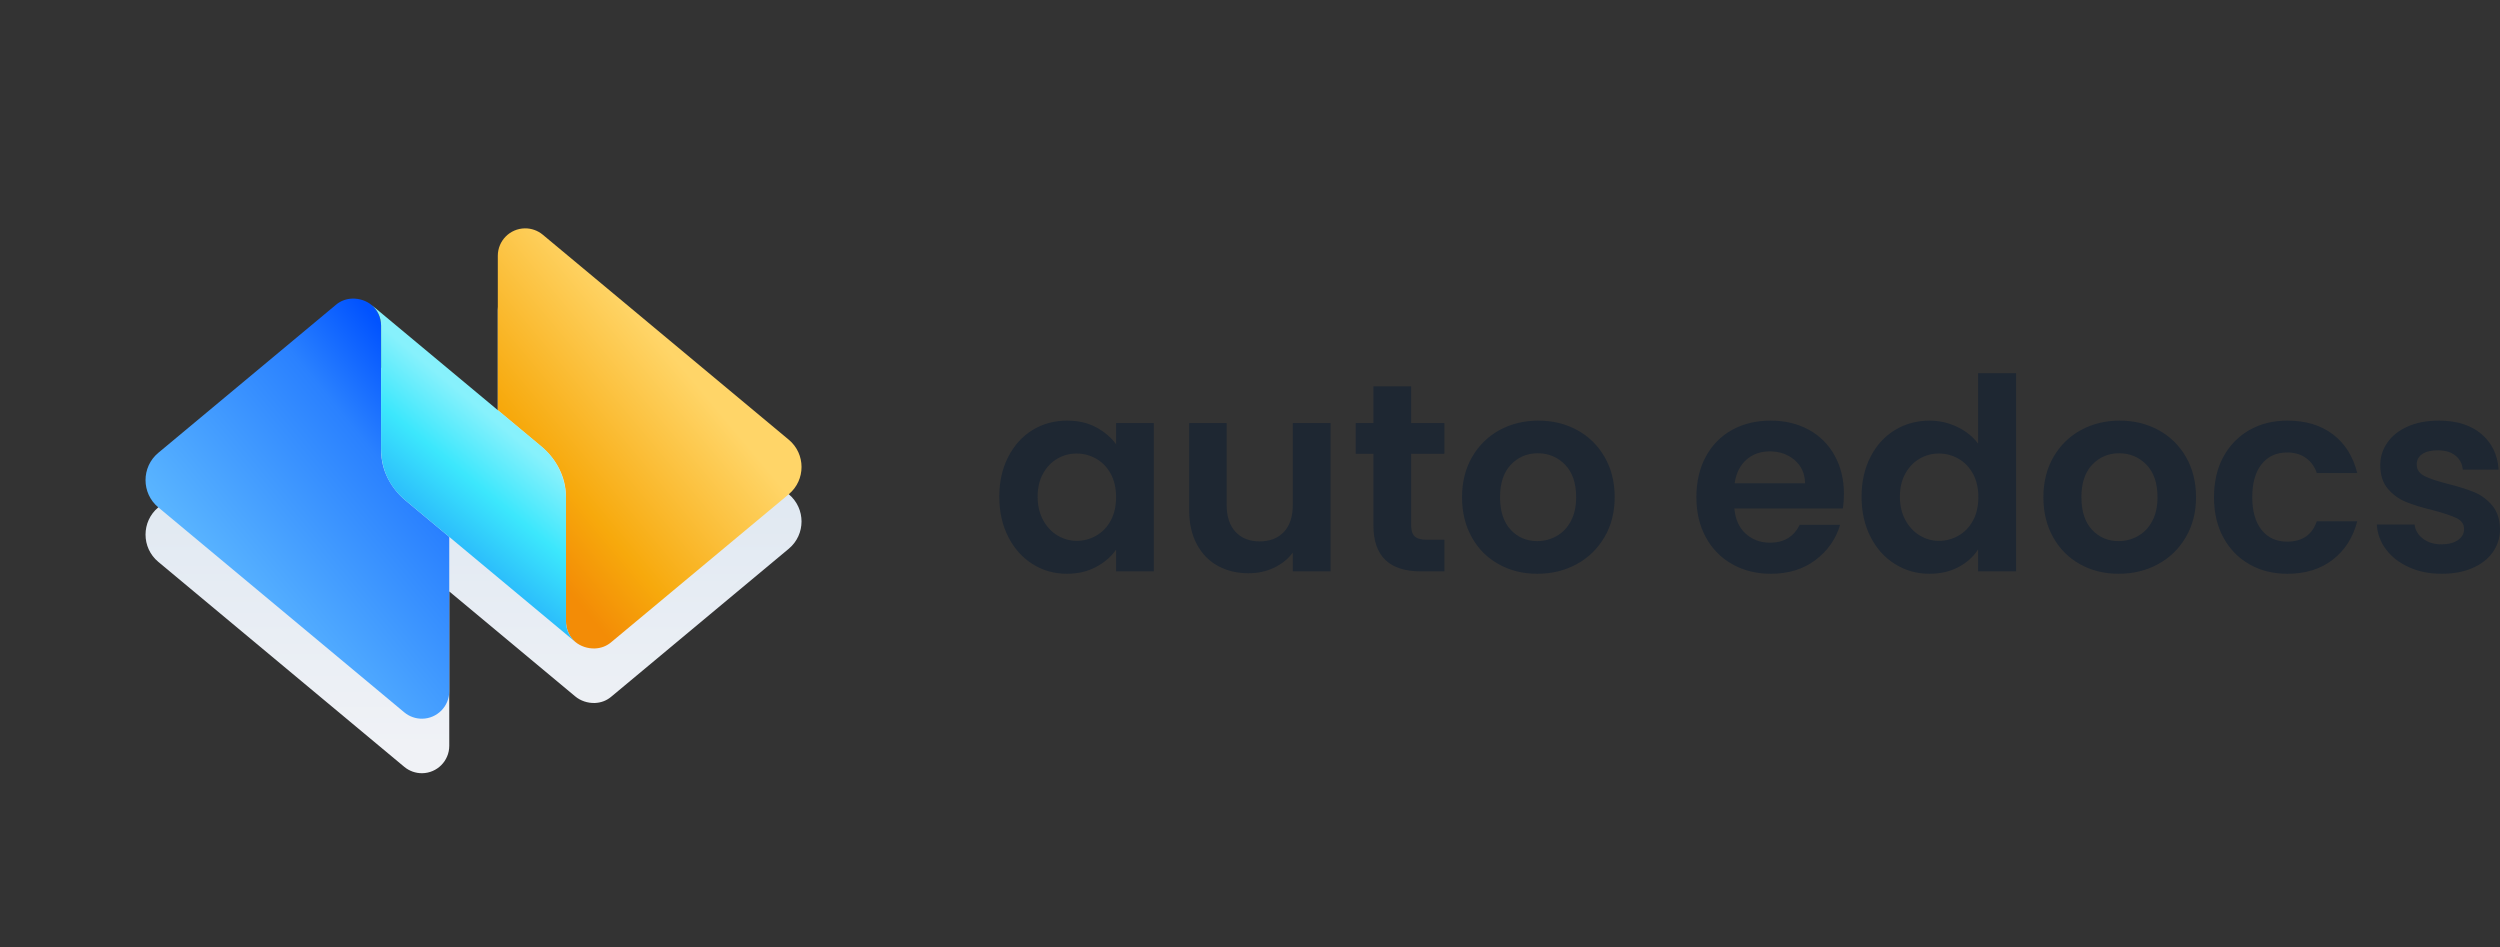
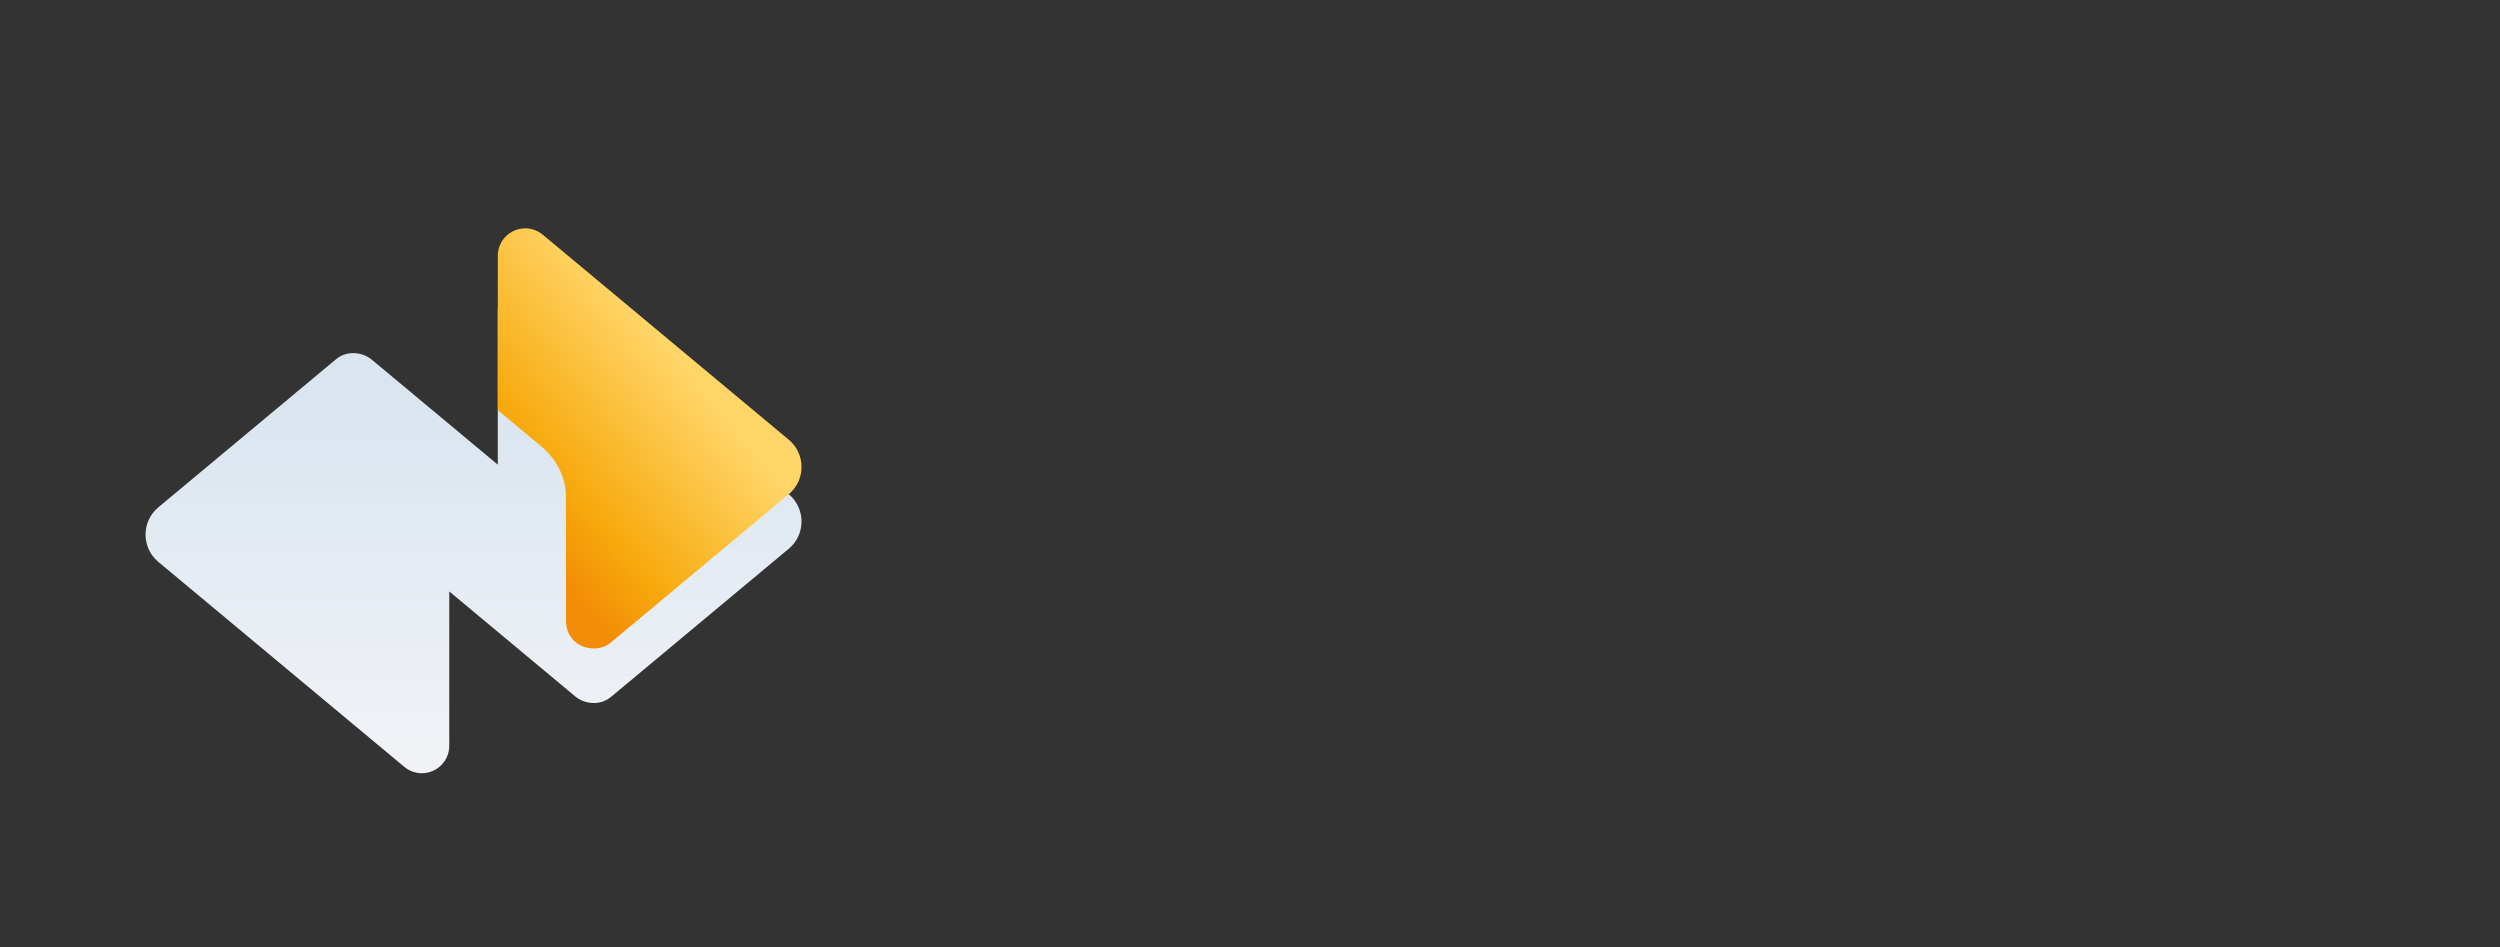
<svg xmlns="http://www.w3.org/2000/svg" viewBox="72 215 382.77 145">
  <rect x="72" y="215" width="382.77" height="145" fill="#333333" stroke="none" />
  <svg version="1.1" viewBox="100 100 599.99 599.99" height="145" width="145" y="215" x="72" preserveAspectRatio="xMinYMin" style="overflow: visible;">
    <linearGradient id="linearGradient1419" x1="234.19" x2="334.86" y1="680.33" y2="496.1" gradientTransform="matrix(3.257 0 0 3.257 -526.68 -1515.8)" gradientUnits="userSpaceOnUse" style="">
      <stop stop-color="#ebf4f9" offset="0" />
      <stop stop-color="#fcfcfc" offset="1" />
    </linearGradient>
    <linearGradient id="linearGradient1478" x1="66.092" x2="66.092" y1="1714.8" y2="1593.4" gradientTransform="matrix(1.809 0 0 1.809 265.09 -2528.9)" gradientUnits="userSpaceOnUse" style="">
      <stop stop-color="#f0f2f6" offset="0" />
      <stop stop-color="#dae5f0" offset="1" />
    </linearGradient>
    <linearGradient id="linearGradient1434" x1="269.6" x2="353.31" y1="489.73" y2="421.49" gradientTransform="matrix(1.686 0 0 1.686 -254.3 -404.34)" gradientUnits="userSpaceOnUse" style="">
      <stop stop-color="#5ab5ff" offset="0" />
      <stop stop-color="#2a81ff" offset=".699" />
      <stop stop-color="#0153ff" offset="1" />
    </linearGradient>
    <linearGradient id="linearGradient1438" x1="439.68" x2="506.49" y1="540.48" y2="484.81" gradientTransform="matrix(1.686 0 0 1.686 -254.3 -404.34)" gradientUnits="userSpaceOnUse" style="">
      <stop stop-color="#f38c06" offset="0" />
      <stop stop-color="#f7a90c" offset=".293" />
      <stop stop-color="#ffd568" offset="1" />
    </linearGradient>
    <linearGradient id="linearGradient1436" x1="391.15" x2="362.52" y1="452.72" y2="487.17" gradientTransform="matrix(1.686 0 0 1.686 -254.3 -404.34)" gradientUnits="userSpaceOnUse" style="">
      <stop stop-color="#87f1fc" offset="0" />
      <stop stop-color="#3ce7fc" offset=".515" />
      <stop stop-color="#2cbefb" offset="1" />
    </linearGradient>
-     <path d="m236.06 100h327.87c75.379 0 136.06 60.684 136.06 136.06v327.87c0 75.379-60.684 136.06-136.06 136.06h-327.87c-75.379 0-136.06-60.684-136.06-136.06v-327.87c0-75.379 60.684-136.06 136.06-136.06z" fill="url(#linearGradient1419)" style="fill: url(#linearGradient1419); fill-opacity: 0;" />
    <path d="m432.53 279.22c-9.51 0.121-17.155 7.862-17.154 17.373v97.796l-79.82-66.52c-3.319-2.766-7.888-4.331-12.473-4.154-3.567 0.137-7.145 1.326-10.152 3.833l-112.64 93.872c-5.393 4.494-8.089 10.885-8.089 17.274-4e-5 6.389 2.696 12.776 8.089 17.27l155.84 129.87c3.18 2.651 7.203 4.078 11.343 4.027 9.51-0.119 17.155-7.862 17.154-17.373v-97.796l79.82 66.52c3.319 2.766 7.888 4.33 12.473 4.154 3.567-0.137 7.145-1.327 10.152-3.833l112.64-93.872c5.393-4.494 8.089-10.885 8.089-17.274 4e-5 -6.389-2.696-12.776-8.089-17.27l-155.84-129.87c-3.18-2.651-7.203-4.079-11.343-4.027z" fill="url(#linearGradient1478)" style="fill: url(#linearGradient1478);" />
-     <path d="m323.08 289.18c-3.567 0.137-7.142 1.327-10.15 3.833l-112.65 93.871c-5.393 4.494-8.088 10.884-8.088 17.273-4e-5 6.389 2.695 12.776 8.088 17.27l155.84 129.87c3.18 2.651 7.202 4.079 11.342 4.028 9.51-0.12 17.156-7.865 17.155-17.375v-97.797l-27.65-23.04c-9.407-7.839-15.491-19.275-15.498-31.467l-0.046-79.285c-4e-3 -4.705-2.037-9.829-5.872-13.025-3.319-2.766-7.889-4.332-12.475-4.156z" fill="url(#linearGradient1434)" style="fill: url(#linearGradient1434);" />
    <path d="m476.92 510.82c3.567-0.137 7.142-1.327 10.15-3.833l112.65-93.871c5.393-4.494 8.088-10.884 8.088-17.273 4e-5 -6.389-2.695-12.776-8.088-17.27l-155.84-129.87c-3.18-2.651-7.202-4.079-11.342-4.028-9.51 0.12-17.156 7.864-17.155 17.375v97.797l27.65 23.04c9.407 7.839 15.491 19.275 15.498 31.467l0.046 79.285c4e-3 4.705 2.037 9.829 5.872 13.025 3.319 2.766 7.889 4.332 12.475 4.156z" fill="url(#linearGradient1438)" style="fill: url(#linearGradient1438);" />
-     <path d="m335.56 293.33c3.522 3.073 5.872 7.588 5.872 13.025v77.563c0 14.681 6.368 25.54 15.544 33.186l107.47 89.557c-3.522-3.073-5.872-7.588-5.872-13.025v-77.563c0-12.821-5.695-24.979-15.544-33.186z" fill="url(#linearGradient1436)" style="fill: url(#linearGradient1436);" />
  </svg>
  <svg x="225" y="272.14" viewBox="1.35 12.71 229.77 30.71" height="30.71" width="229.77" style="overflow: visible;">
    <g fill="#1e2732" fill-opacity="1" style="">
-       <path d="M1.35 31.61Q1.35 28.17 2.73 25.50Q4.10 22.84 6.46 21.40Q8.81 19.97 11.73 19.97L11.73 19.97Q14.27 19.97 16.17 20.99Q18.08 22.02 19.23 23.58L19.23 23.58L19.23 20.34L25.01 20.34L25.01 43.05L19.23 43.05L19.23 39.73Q18.12 41.33 16.17 42.37Q14.23 43.42 11.69 43.42L11.69 43.42Q8.81 43.42 6.46 41.94Q4.10 40.47 2.73 37.78Q1.35 35.10 1.35 31.61L1.35 31.61ZM19.23 31.69Q19.23 29.60 18.41 28.11Q17.59 26.61 16.20 25.81Q14.80 25.01 13.20 25.01L13.20 25.01Q11.60 25.01 10.25 25.79Q8.90 26.57 8.06 28.06Q7.22 29.56 7.22 31.61L7.22 31.61Q7.22 33.66 8.06 35.20Q8.90 36.74 10.27 37.56Q11.64 38.38 13.20 38.38L13.20 38.38Q14.80 38.38 16.20 37.58Q17.59 36.78 18.41 35.28Q19.23 33.78 19.23 31.69L19.23 31.69ZM46.29 20.34L52.07 20.34L52.07 43.05L46.29 43.05L46.29 40.18Q45.18 41.66 43.40 42.50Q41.62 43.34 39.52 43.34L39.52 43.34Q36.86 43.34 34.81 42.21Q32.76 41.08 31.59 38.89Q30.42 36.70 30.42 33.66L30.42 33.66L30.42 20.34L36.16 20.34L36.16 32.84Q36.16 35.55 37.52 37.00Q38.87 38.46 41.20 38.46L41.20 38.46Q43.58 38.46 44.94 37.00Q46.29 35.55 46.29 32.84L46.29 32.84L46.29 20.34ZM69.50 25.05L64.41 25.05L64.41 36.04Q64.41 37.19 64.96 37.70Q65.52 38.21 66.83 38.21L66.83 38.21L69.50 38.21L69.50 43.05L65.89 43.05Q58.63 43.05 58.63 36.00L58.63 36.00L58.63 25.05L55.92 25.05L55.92 20.34L58.63 20.34L58.63 14.72L64.41 14.72L64.41 20.34L69.50 20.34L69.50 25.05ZM83.72 43.42Q80.44 43.42 77.82 41.96Q75.19 40.51 73.70 37.84Q72.20 35.18 72.20 31.69L72.20 31.69Q72.20 28.21 73.74 25.54Q75.28 22.88 77.94 21.42Q80.61 19.97 83.89 19.97L83.89 19.97Q87.17 19.97 89.83 21.42Q92.50 22.88 94.03 25.54Q95.57 28.21 95.57 31.69L95.57 31.69Q95.57 35.18 93.99 37.84Q92.41 40.51 89.73 41.96Q87.04 43.42 83.72 43.42L83.72 43.42ZM83.72 38.42Q85.28 38.42 86.65 37.66Q88.03 36.90 88.85 35.38Q89.67 33.87 89.67 31.69L89.67 31.69Q89.67 28.45 87.97 26.71Q86.26 24.97 83.80 24.97L83.80 24.97Q81.34 24.97 79.68 26.71Q78.02 28.45 78.02 31.69L78.02 31.69Q78.02 34.93 79.64 36.67Q81.26 38.42 83.72 38.42L83.72 38.42ZM130.67 31.20Q130.67 32.43 130.50 33.42L130.50 33.42L113.90 33.42Q114.10 35.88 115.62 37.27Q117.14 38.66 119.35 38.66L119.35 38.66Q122.55 38.66 123.90 35.92L123.90 35.92L130.09 35.92Q129.11 39.20 126.32 41.31Q123.53 43.42 119.47 43.42L119.47 43.42Q116.19 43.42 113.59 41.96Q110.99 40.51 109.53 37.84Q108.08 35.18 108.08 31.69L108.08 31.69Q108.08 28.17 109.51 25.50Q110.95 22.84 113.53 21.40Q116.11 19.97 119.47 19.97L119.47 19.97Q122.71 19.97 125.28 21.36Q127.84 22.76 129.25 25.32Q130.67 27.88 130.67 31.20L130.67 31.20ZM113.94 29.56L124.72 29.56Q124.68 27.35 123.12 26.01Q121.56 24.68 119.31 24.68L119.31 24.68Q117.18 24.68 115.72 25.97Q114.27 27.27 113.94 29.56L113.94 29.56ZM133.37 31.61Q133.37 28.17 134.75 25.50Q136.12 22.84 138.50 21.40Q140.88 19.97 143.79 19.97L143.79 19.97Q146.00 19.97 148.01 20.93Q150.02 21.89 151.21 23.49L151.21 23.49L151.21 12.71L157.03 12.71L157.03 43.05L151.21 43.05L151.21 39.69Q150.14 41.37 148.22 42.39Q146.29 43.42 143.75 43.42L143.75 43.42Q140.88 43.42 138.50 41.94Q136.12 40.47 134.75 37.78Q133.37 35.10 133.37 31.61L133.37 31.61ZM151.25 31.69Q151.25 29.60 150.43 28.11Q149.61 26.61 148.22 25.81Q146.82 25.01 145.22 25.01L145.22 25.01Q143.62 25.01 142.27 25.79Q140.92 26.57 140.08 28.06Q139.24 29.56 139.24 31.61L139.24 31.61Q139.24 33.66 140.08 35.20Q140.92 36.74 142.29 37.56Q143.66 38.38 145.22 38.38L145.22 38.38Q146.82 38.38 148.22 37.58Q149.61 36.78 150.43 35.28Q151.25 33.78 151.25 31.69L151.25 31.69ZM172.73 43.42Q169.45 43.42 166.83 41.96Q164.21 40.51 162.71 37.84Q161.21 35.18 161.21 31.69L161.21 31.69Q161.21 28.21 162.75 25.54Q164.29 22.88 166.95 21.42Q169.62 19.97 172.90 19.97L172.90 19.97Q176.18 19.97 178.84 21.42Q181.51 22.88 183.04 25.54Q184.58 28.21 184.58 31.69L184.58 31.69Q184.58 35.18 183.00 37.84Q181.43 40.51 178.74 41.96Q176.05 43.42 172.73 43.42L172.73 43.42ZM172.73 38.42Q174.29 38.42 175.66 37.66Q177.04 36.90 177.86 35.38Q178.68 33.87 178.68 31.69L178.68 31.69Q178.68 28.45 176.98 26.71Q175.28 24.97 172.81 24.97L172.81 24.97Q170.36 24.97 168.69 26.71Q167.03 28.45 167.03 31.69L167.03 31.69Q167.03 34.93 168.65 36.67Q170.27 38.42 172.73 38.42L172.73 38.42ZM187.33 31.69Q187.33 28.17 188.76 25.52Q190.20 22.88 192.74 21.42Q195.28 19.97 198.56 19.97L198.56 19.97Q202.79 19.97 205.55 22.08Q208.32 24.19 209.26 28.00L209.26 28.00L203.07 28.00Q202.58 26.53 201.41 25.69Q200.24 24.85 198.52 24.85L198.52 24.85Q196.06 24.85 194.63 26.63Q193.19 28.41 193.19 31.69L193.19 31.69Q193.19 34.93 194.63 36.72Q196.06 38.50 198.52 38.50L198.52 38.50Q202.01 38.50 203.07 35.38L203.07 35.38L209.26 35.38Q208.32 39.07 205.53 41.25Q202.75 43.42 198.56 43.42L198.56 43.42Q195.28 43.42 192.74 41.96Q190.20 40.51 188.76 37.86Q187.33 35.22 187.33 31.69L187.33 31.69ZM222.18 43.42Q219.39 43.42 217.18 42.41Q214.96 41.41 213.67 39.69Q212.38 37.97 212.26 35.88L212.26 35.88L218.04 35.88Q218.20 37.19 219.33 38.05Q220.46 38.91 222.14 38.91L222.14 38.91Q223.78 38.91 224.70 38.25Q225.62 37.60 225.62 36.57L225.62 36.57Q225.62 35.47 224.50 34.91Q223.37 34.36 220.91 33.70L220.91 33.70Q218.37 33.09 216.75 32.43Q215.13 31.78 213.96 30.42Q212.79 29.07 212.79 26.77L212.79 26.77Q212.79 24.89 213.88 23.33Q214.96 21.77 216.99 20.87Q219.02 19.97 221.77 19.97L221.77 19.97Q225.83 19.97 228.25 22.00Q230.67 24.03 230.91 27.47L230.91 27.47L225.42 27.47Q225.30 26.12 224.29 25.32Q223.29 24.52 221.61 24.52L221.61 24.52Q220.05 24.52 219.21 25.09Q218.37 25.67 218.37 26.69L218.37 26.69Q218.37 27.84 219.51 28.43Q220.66 29.03 223.08 29.64L223.08 29.64Q225.54 30.26 227.14 30.91Q228.74 31.57 229.91 32.94Q231.08 34.32 231.12 36.57L231.12 36.57Q231.12 38.54 230.03 40.10Q228.94 41.66 226.91 42.54Q224.89 43.42 222.18 43.42L222.18 43.42Z" transform="translate(0, 0)" />
-     </g>
+       </g>
  </svg>
</svg>